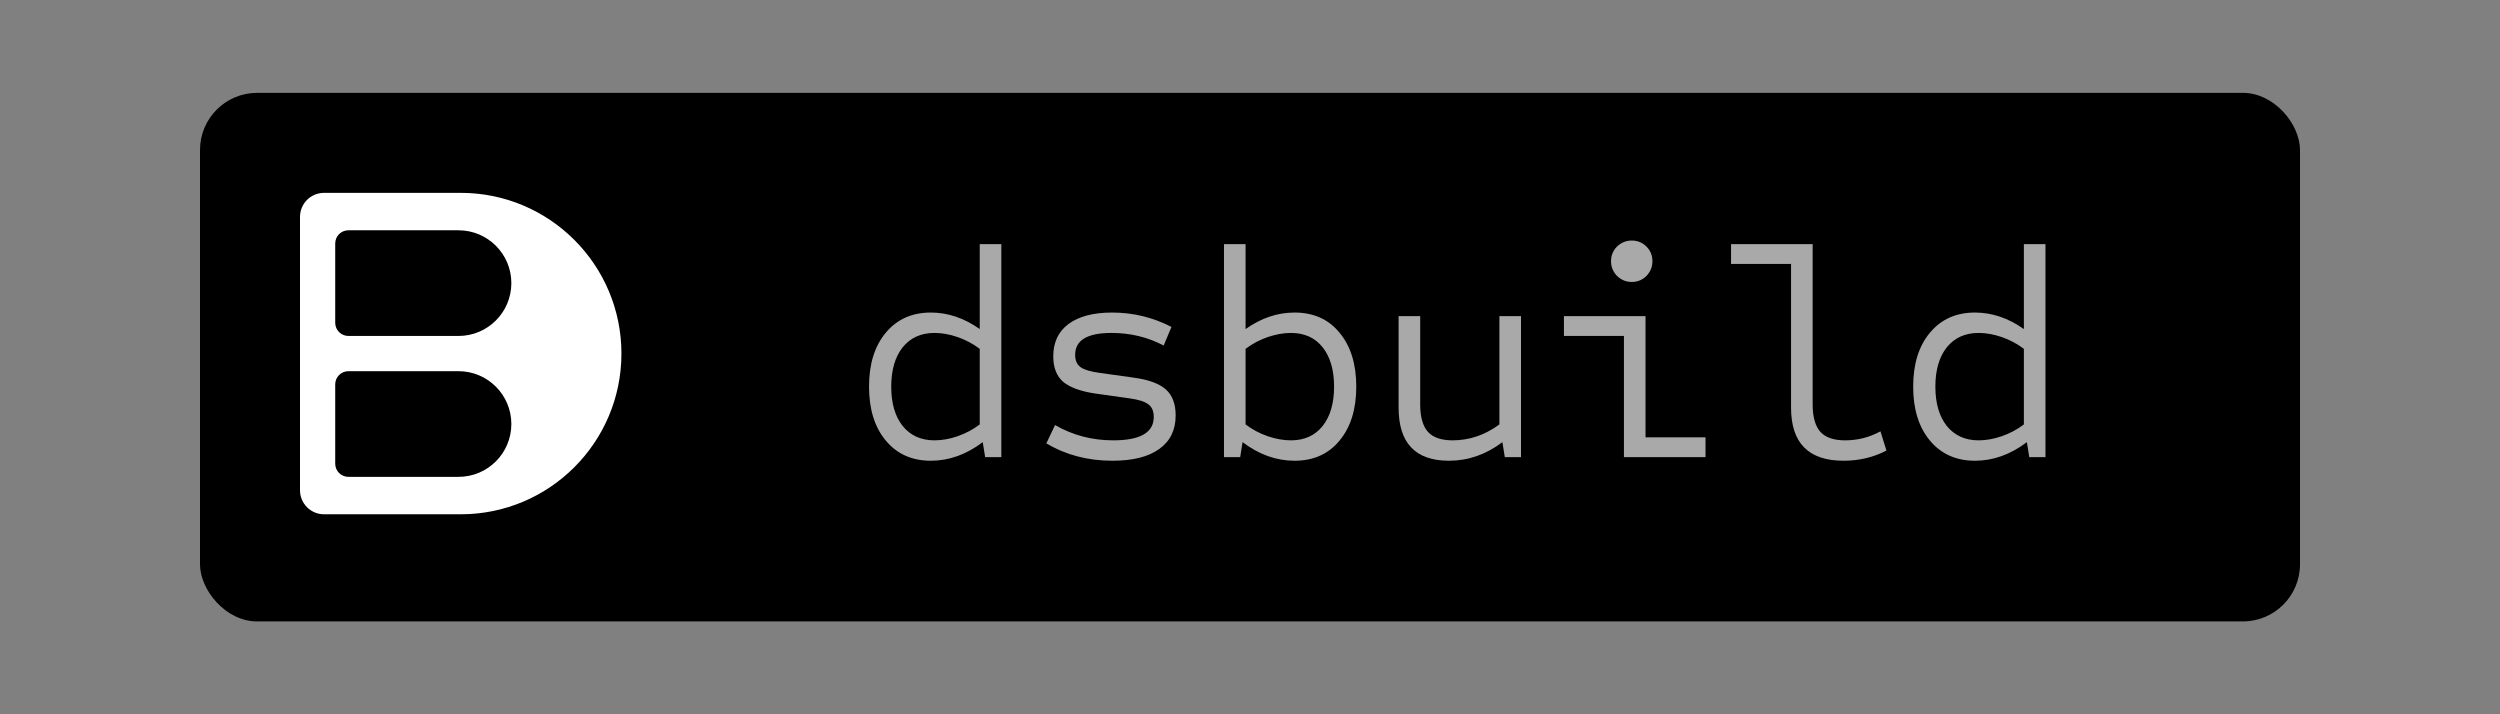
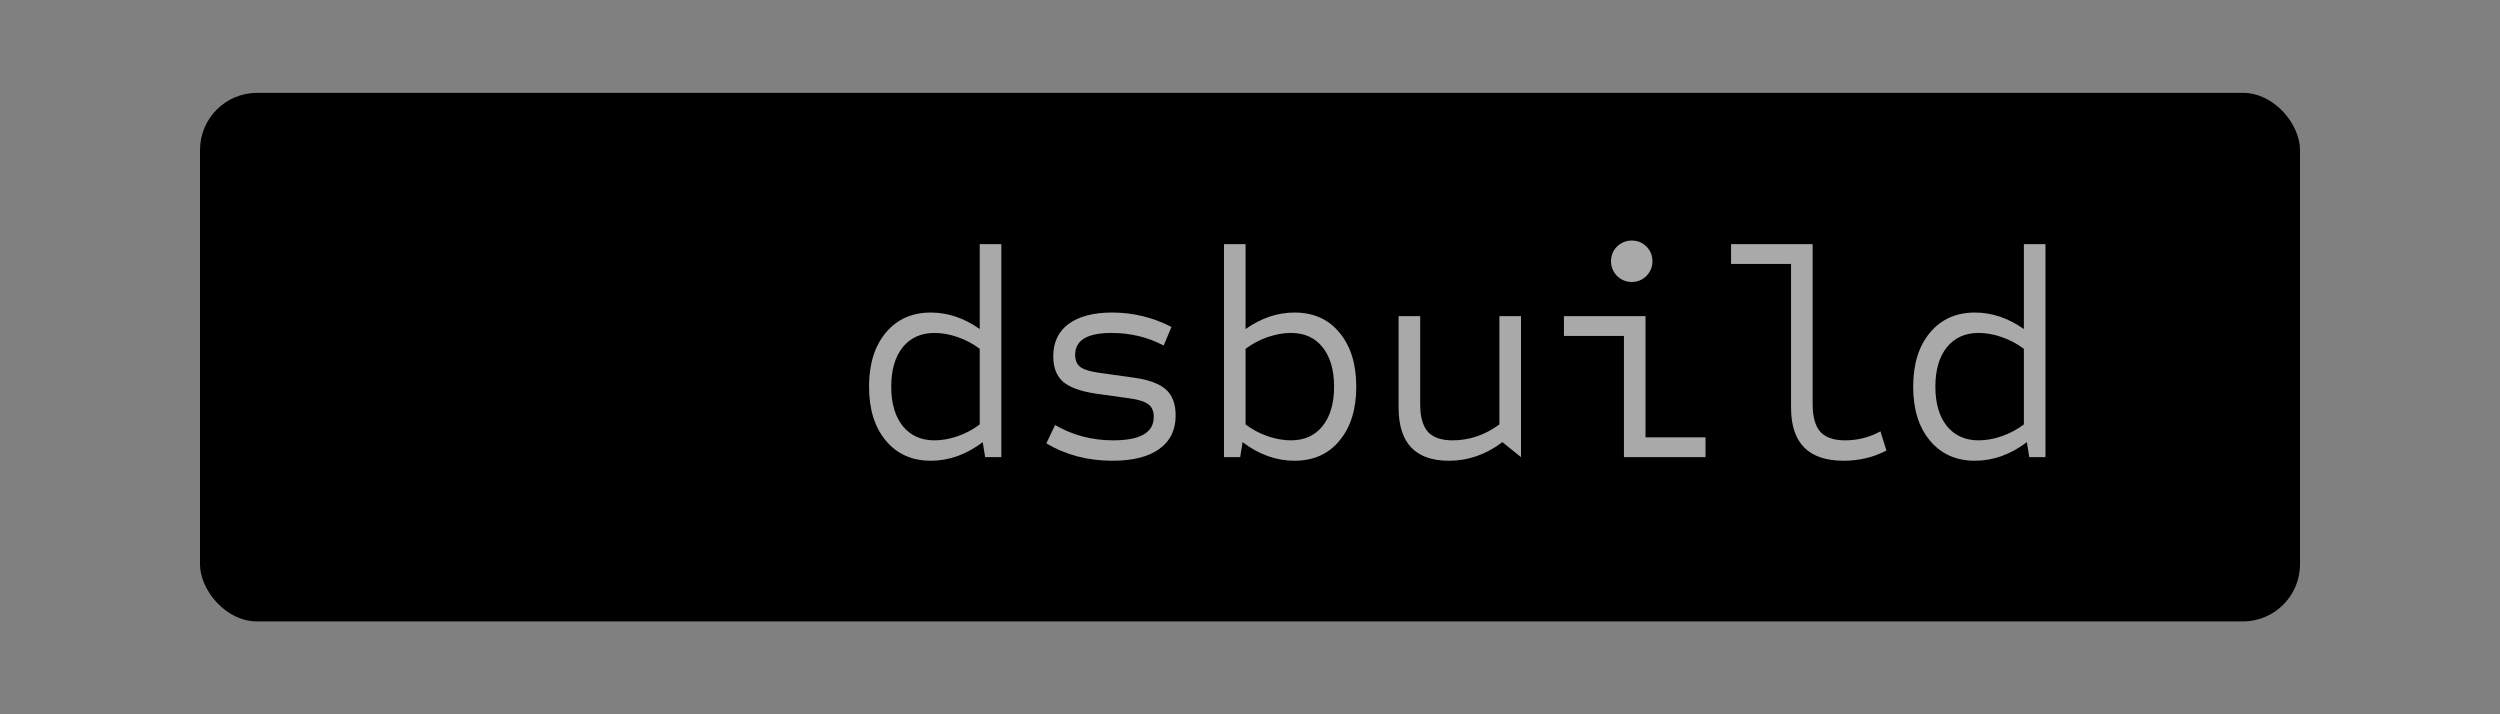
<svg xmlns="http://www.w3.org/2000/svg" width="350" height="100" viewBox="0 0 350 100" fill="none">
  <rect x="0" y="0" width="350" height="100" fill="#808080" stroke="none" />
  <rect x="28" y="13" width="294" height="74" rx="8" fill="black" />
-   <path fill-rule="evenodd" clip-rule="evenodd" d="M42 30.364C42 28.506 43.506 27 45.364 27H64.5C76.926 27 87 37.074 87 49.5C87 61.926 76.926 72 64.5 72H45.364C43.506 72 42 70.494 42 68.635V30.364ZM46.931 34.083C46.931 33.065 47.757 32.24 48.775 32.24H64.192C68.277 32.24 71.589 35.552 71.589 39.637C71.589 43.722 68.277 47.034 64.192 47.034H48.775C47.757 47.034 46.931 46.209 46.931 45.191V34.083ZM48.775 51.966C47.757 51.966 46.931 52.791 46.931 53.809V64.917C46.931 65.935 47.757 66.76 48.775 66.76H64.192C68.277 66.76 71.589 63.448 71.589 59.363C71.589 55.278 68.277 51.966 64.192 51.966H48.775Z" fill="white" />
-   <path d="M130.317 64.504C127.685 64.504 125.585 63.566 124.017 61.69C122.449 59.814 121.665 57.294 121.665 54.13C121.665 50.966 122.449 48.446 124.017 46.57C125.585 44.694 127.685 43.756 130.317 43.756C132.697 43.756 134.979 44.526 137.163 46.066V34.18H140.187V64H137.919L137.583 61.9C135.287 63.636 132.865 64.504 130.317 64.504ZM130.821 61.648C131.885 61.648 132.977 61.452 134.097 61.06C135.217 60.668 136.239 60.122 137.163 59.422V48.838C136.239 48.138 135.217 47.592 134.097 47.2C132.977 46.808 131.885 46.612 130.821 46.612C128.945 46.612 127.461 47.284 126.369 48.628C125.305 49.972 124.773 51.806 124.773 54.13C124.773 56.454 125.305 58.288 126.369 59.632C127.461 60.976 128.945 61.648 130.821 61.648ZM155.73 64.504C152.286 64.504 149.206 63.692 146.49 62.068L147.708 59.506C150.172 60.934 152.888 61.648 155.856 61.648C159.636 61.648 161.526 60.556 161.526 58.372C161.526 57.56 161.274 56.972 160.77 56.608C160.266 56.216 159.384 55.936 158.124 55.768L153.336 55.096C151.292 54.788 149.794 54.242 148.842 53.458C147.918 52.646 147.456 51.456 147.456 49.888C147.456 47.928 148.17 46.416 149.598 45.352C151.054 44.288 153.084 43.756 155.688 43.756C158.628 43.756 161.4 44.428 164.004 45.772L162.912 48.376C160.7 47.2 158.264 46.612 155.604 46.612C152.216 46.612 150.522 47.634 150.522 49.678C150.522 50.462 150.774 51.036 151.278 51.4C151.782 51.764 152.664 52.03 153.924 52.198L158.712 52.87C160.784 53.15 162.282 53.696 163.206 54.508C164.13 55.32 164.592 56.538 164.592 58.162C164.592 60.206 163.822 61.774 162.282 62.866C160.77 63.958 158.586 64.504 155.73 64.504ZM181.227 64.504C178.679 64.504 176.257 63.636 173.961 61.9L173.625 64H171.357V34.18H174.381V46.066C176.565 44.526 178.847 43.756 181.227 43.756C183.887 43.756 185.987 44.694 187.527 46.57C189.095 48.446 189.879 50.966 189.879 54.13C189.879 57.294 189.095 59.814 187.527 61.69C185.987 63.566 183.887 64.504 181.227 64.504ZM180.723 61.648C182.627 61.648 184.111 60.976 185.175 59.632C186.239 58.288 186.771 56.454 186.771 54.13C186.771 51.806 186.239 49.972 185.175 48.628C184.111 47.284 182.627 46.612 180.723 46.612C179.687 46.612 178.595 46.808 177.447 47.2C176.327 47.592 175.305 48.138 174.381 48.838V59.422C175.305 60.122 176.327 60.668 177.447 61.06C178.595 61.452 179.687 61.648 180.723 61.648ZM202.86 64.504C198.156 64.504 195.804 62.026 195.804 57.07V44.26H198.828V56.608C198.828 58.372 199.192 59.66 199.92 60.472C200.648 61.256 201.796 61.648 203.364 61.648C205.716 61.648 207.9 60.906 209.916 59.422V44.26H212.94V64H210.672L210.336 61.9C208.04 63.636 205.548 64.504 202.86 64.504ZM227.35 64V47.032H218.95V44.26H230.374V61.228H238.774V64H227.35ZM228.442 39.472C227.658 39.472 226.972 39.192 226.384 38.632C225.824 38.044 225.544 37.358 225.544 36.574C225.544 35.762 225.824 35.076 226.384 34.516C226.972 33.956 227.658 33.676 228.442 33.676C229.254 33.676 229.94 33.956 230.5 34.516C231.06 35.076 231.34 35.762 231.34 36.574C231.34 37.358 231.06 38.044 230.5 38.632C229.94 39.192 229.254 39.472 228.442 39.472ZM258.097 64.504C253.197 64.504 250.747 62.026 250.747 57.07V36.952H242.347V34.18H253.771V56.608C253.771 58.372 254.135 59.66 254.863 60.472C255.591 61.256 256.739 61.648 258.307 61.648C260.071 61.648 261.723 61.228 263.263 60.388L264.103 63.076C262.283 64.028 260.281 64.504 258.097 64.504ZM276.496 64.504C273.864 64.504 271.764 63.566 270.196 61.69C268.628 59.814 267.844 57.294 267.844 54.13C267.844 50.966 268.628 48.446 270.196 46.57C271.764 44.694 273.864 43.756 276.496 43.756C278.876 43.756 281.158 44.526 283.342 46.066V34.18H286.366V64H284.098L283.762 61.9C281.466 63.636 279.044 64.504 276.496 64.504ZM277 61.648C278.064 61.648 279.156 61.452 280.276 61.06C281.396 60.668 282.418 60.122 283.342 59.422V48.838C282.418 48.138 281.396 47.592 280.276 47.2C279.156 46.808 278.064 46.612 277 46.612C275.124 46.612 273.64 47.284 272.548 48.628C271.484 49.972 270.952 51.806 270.952 54.13C270.952 56.454 271.484 58.288 272.548 59.632C273.64 60.976 275.124 61.648 277 61.648Z" fill="#A9A9A9" />
+   <path d="M130.317 64.504C127.685 64.504 125.585 63.566 124.017 61.69C122.449 59.814 121.665 57.294 121.665 54.13C121.665 50.966 122.449 48.446 124.017 46.57C125.585 44.694 127.685 43.756 130.317 43.756C132.697 43.756 134.979 44.526 137.163 46.066V34.18H140.187V64H137.919L137.583 61.9C135.287 63.636 132.865 64.504 130.317 64.504ZM130.821 61.648C131.885 61.648 132.977 61.452 134.097 61.06C135.217 60.668 136.239 60.122 137.163 59.422V48.838C136.239 48.138 135.217 47.592 134.097 47.2C132.977 46.808 131.885 46.612 130.821 46.612C128.945 46.612 127.461 47.284 126.369 48.628C125.305 49.972 124.773 51.806 124.773 54.13C124.773 56.454 125.305 58.288 126.369 59.632C127.461 60.976 128.945 61.648 130.821 61.648ZM155.73 64.504C152.286 64.504 149.206 63.692 146.49 62.068L147.708 59.506C150.172 60.934 152.888 61.648 155.856 61.648C159.636 61.648 161.526 60.556 161.526 58.372C161.526 57.56 161.274 56.972 160.77 56.608C160.266 56.216 159.384 55.936 158.124 55.768L153.336 55.096C151.292 54.788 149.794 54.242 148.842 53.458C147.918 52.646 147.456 51.456 147.456 49.888C147.456 47.928 148.17 46.416 149.598 45.352C151.054 44.288 153.084 43.756 155.688 43.756C158.628 43.756 161.4 44.428 164.004 45.772L162.912 48.376C160.7 47.2 158.264 46.612 155.604 46.612C152.216 46.612 150.522 47.634 150.522 49.678C150.522 50.462 150.774 51.036 151.278 51.4C151.782 51.764 152.664 52.03 153.924 52.198L158.712 52.87C160.784 53.15 162.282 53.696 163.206 54.508C164.13 55.32 164.592 56.538 164.592 58.162C164.592 60.206 163.822 61.774 162.282 62.866C160.77 63.958 158.586 64.504 155.73 64.504ZM181.227 64.504C178.679 64.504 176.257 63.636 173.961 61.9L173.625 64H171.357V34.18H174.381V46.066C176.565 44.526 178.847 43.756 181.227 43.756C183.887 43.756 185.987 44.694 187.527 46.57C189.095 48.446 189.879 50.966 189.879 54.13C189.879 57.294 189.095 59.814 187.527 61.69C185.987 63.566 183.887 64.504 181.227 64.504ZM180.723 61.648C182.627 61.648 184.111 60.976 185.175 59.632C186.239 58.288 186.771 56.454 186.771 54.13C186.771 51.806 186.239 49.972 185.175 48.628C184.111 47.284 182.627 46.612 180.723 46.612C179.687 46.612 178.595 46.808 177.447 47.2C176.327 47.592 175.305 48.138 174.381 48.838V59.422C175.305 60.122 176.327 60.668 177.447 61.06C178.595 61.452 179.687 61.648 180.723 61.648ZM202.86 64.504C198.156 64.504 195.804 62.026 195.804 57.07V44.26H198.828V56.608C198.828 58.372 199.192 59.66 199.92 60.472C200.648 61.256 201.796 61.648 203.364 61.648C205.716 61.648 207.9 60.906 209.916 59.422V44.26H212.94V64L210.336 61.9C208.04 63.636 205.548 64.504 202.86 64.504ZM227.35 64V47.032H218.95V44.26H230.374V61.228H238.774V64H227.35ZM228.442 39.472C227.658 39.472 226.972 39.192 226.384 38.632C225.824 38.044 225.544 37.358 225.544 36.574C225.544 35.762 225.824 35.076 226.384 34.516C226.972 33.956 227.658 33.676 228.442 33.676C229.254 33.676 229.94 33.956 230.5 34.516C231.06 35.076 231.34 35.762 231.34 36.574C231.34 37.358 231.06 38.044 230.5 38.632C229.94 39.192 229.254 39.472 228.442 39.472ZM258.097 64.504C253.197 64.504 250.747 62.026 250.747 57.07V36.952H242.347V34.18H253.771V56.608C253.771 58.372 254.135 59.66 254.863 60.472C255.591 61.256 256.739 61.648 258.307 61.648C260.071 61.648 261.723 61.228 263.263 60.388L264.103 63.076C262.283 64.028 260.281 64.504 258.097 64.504ZM276.496 64.504C273.864 64.504 271.764 63.566 270.196 61.69C268.628 59.814 267.844 57.294 267.844 54.13C267.844 50.966 268.628 48.446 270.196 46.57C271.764 44.694 273.864 43.756 276.496 43.756C278.876 43.756 281.158 44.526 283.342 46.066V34.18H286.366V64H284.098L283.762 61.9C281.466 63.636 279.044 64.504 276.496 64.504ZM277 61.648C278.064 61.648 279.156 61.452 280.276 61.06C281.396 60.668 282.418 60.122 283.342 59.422V48.838C282.418 48.138 281.396 47.592 280.276 47.2C279.156 46.808 278.064 46.612 277 46.612C275.124 46.612 273.64 47.284 272.548 48.628C271.484 49.972 270.952 51.806 270.952 54.13C270.952 56.454 271.484 58.288 272.548 59.632C273.64 60.976 275.124 61.648 277 61.648Z" fill="#A9A9A9" />
</svg>